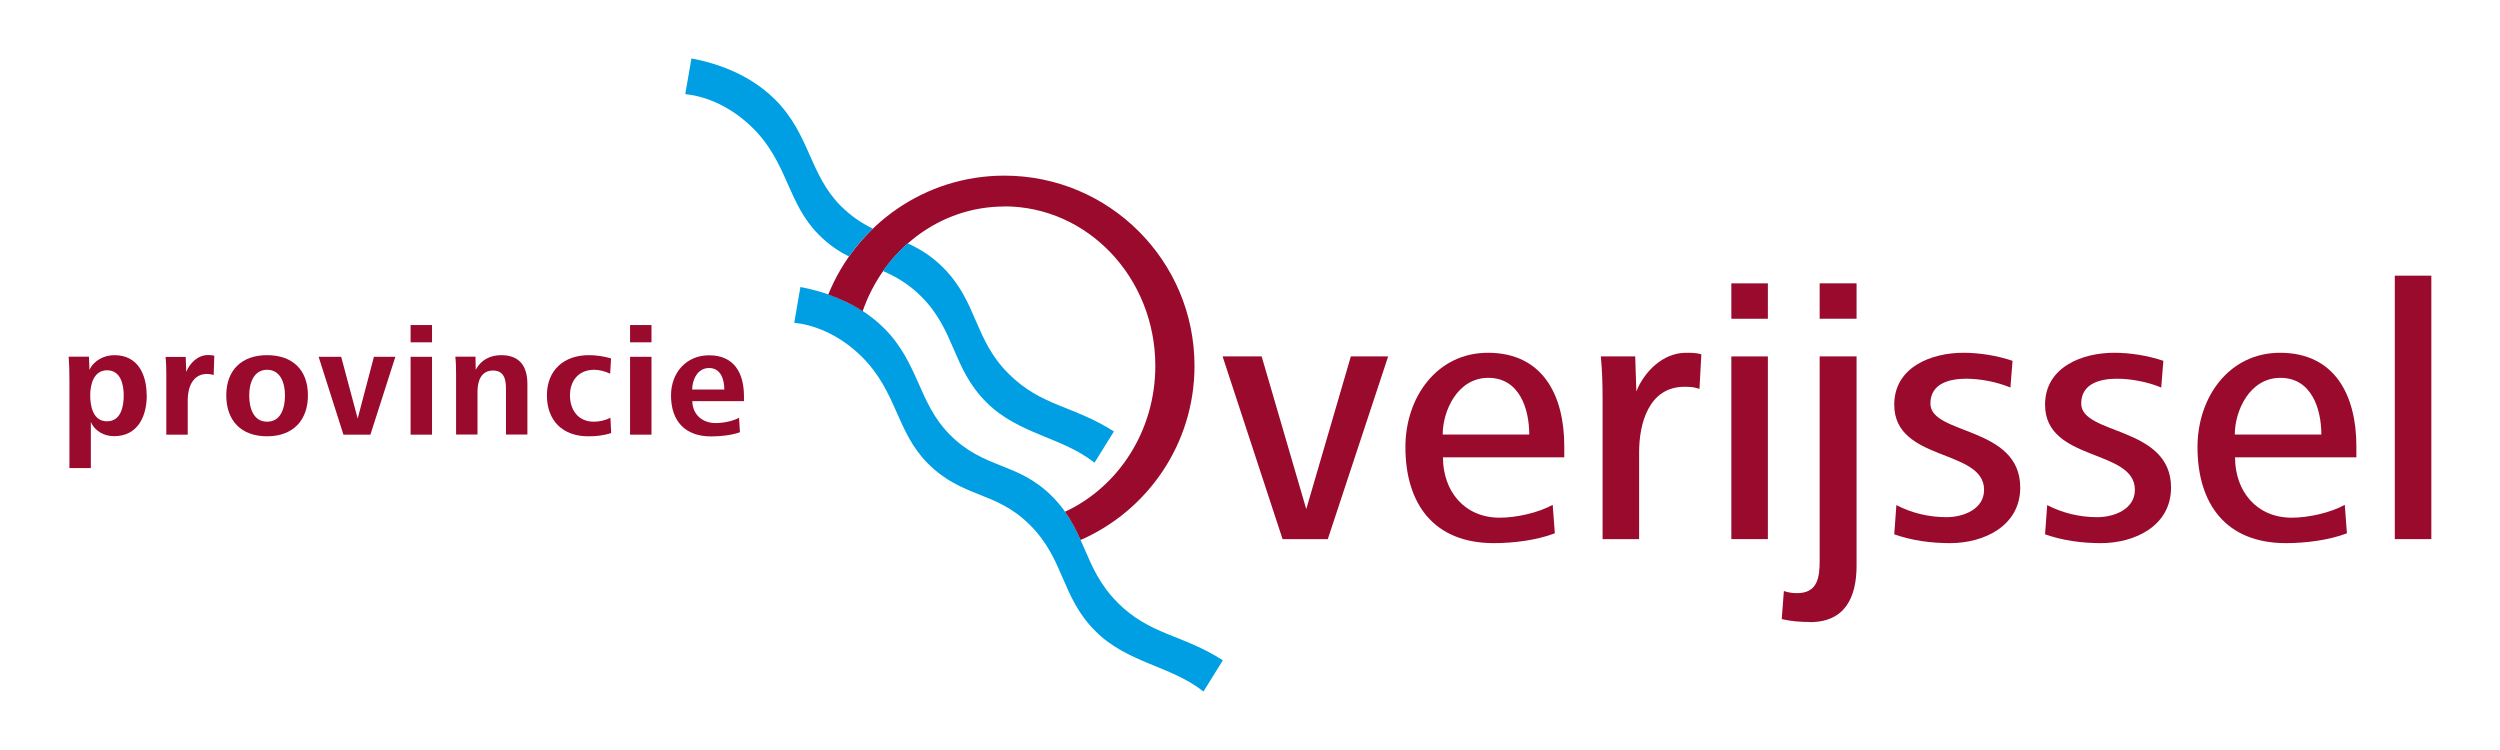
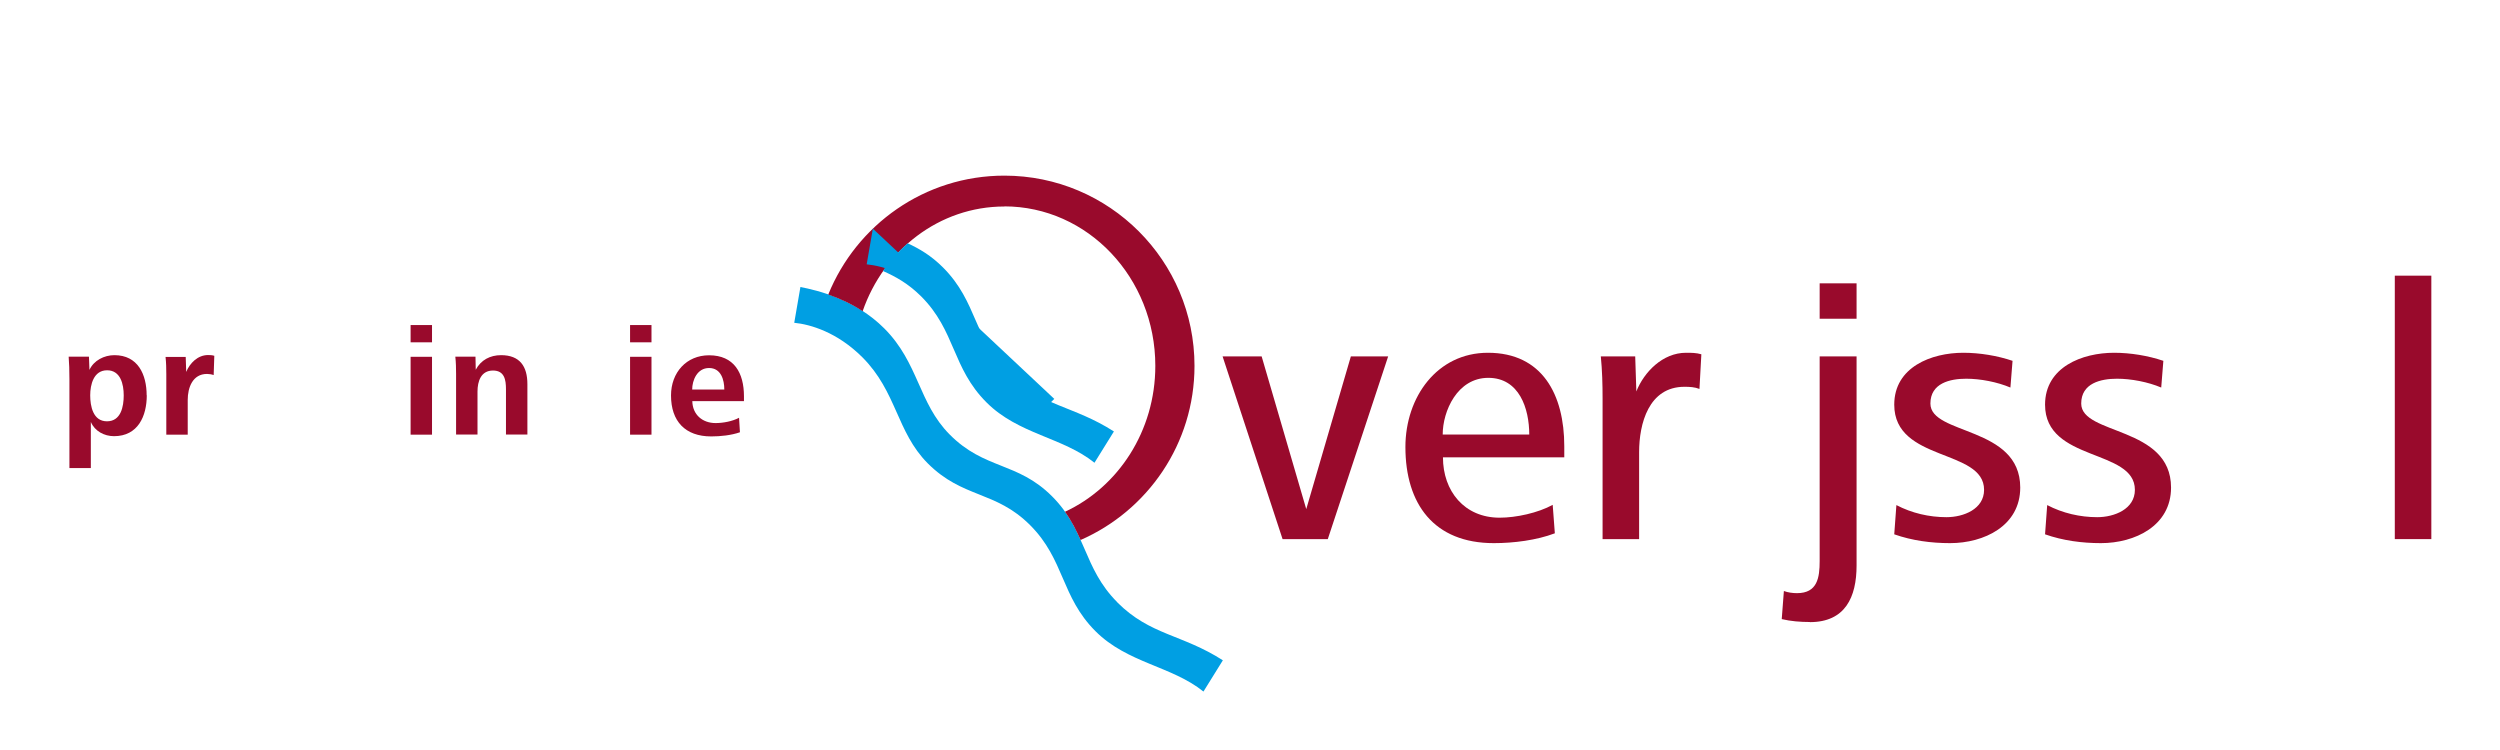
<svg xmlns="http://www.w3.org/2000/svg" id="Laag_1" version="1.1" viewBox="0 0 198.43 59.53">
  <defs>
    <style>
      .st0 {
        fill: #990a2c;
      }

      .st1 {
        fill: #009fe3;
      }
    </style>
  </defs>
  <path class="st1" d="M88.69,47.81c-2.75-2.75-2.44-5.67-5.19-8.42-2.75-2.75-5.35-2.1-8.13-4.91-2.48-2.5-2.44-5.67-5.19-8.42-2.3-2.3-5.27-3.01-6.65-3.28l-.49,2.84c1.3.13,3.41.75,5.4,2.73,2.75,2.75,2.71,5.92,5.19,8.42,2.79,2.8,5.38,2.16,8.13,4.91,2.75,2.75,2.44,5.67,5.19,8.42,2.54,2.54,6.05,2.76,8.57,4.79l1.54-2.48c-3.24-2.08-5.76-1.98-8.38-4.6Z" />
  <path class="st0" d="M79.71,16.38c6.62,0,11.99,5.66,11.99,12.66,0,5.18-2.95,9.62-7.17,11.58.53.74.9,1.49,1.24,2.24,5.32-2.33,9.04-7.64,9.04-13.82,0-8.34-6.76-15.1-15.09-15.1-6.33,0-11.74,3.91-13.98,9.44.85.29,1.8.71,2.73,1.32,1.68-4.85,6.08-8.31,11.25-8.31Z" />
  <g>
-     <path class="st1" d="M69.28,18.15c-.84-.41-1.69-.95-2.56-1.82-2.48-2.5-2.44-5.67-5.19-8.42-2.3-2.3-5.27-3.01-6.65-3.27l-.49,2.83c1.3.13,3.41.75,5.4,2.73,2.75,2.75,2.7,5.92,5.19,8.42.81.82,1.61,1.34,2.4,1.74.56-.8,1.2-1.54,1.9-2.21Z" />
+     <path class="st1" d="M69.28,18.15l-.49,2.83c1.3.13,3.41.75,5.4,2.73,2.75,2.75,2.7,5.92,5.19,8.42.81.82,1.61,1.34,2.4,1.74.56-.8,1.2-1.54,1.9-2.21Z" />
    <path class="st1" d="M88.42,34.25c-3.24-2.08-5.76-1.98-8.38-4.6-2.75-2.75-2.44-5.67-5.19-8.42-.95-.95-1.88-1.49-2.81-1.92-.73.65-1.39,1.38-1.96,2.2,1,.44,2,.99,3.03,2.01,2.75,2.75,2.44,5.67,5.19,8.42,2.54,2.54,6.05,2.76,8.57,4.79l1.54-2.48Z" />
  </g>
  <g>
    <path class="st0" d="M105.4,42.79h-3.6l-4.76-14.5h3.1l3.54,12.12,3.54-12.12h2.96l-4.79,14.5Z" />
    <path class="st0" d="M121.38,34.49h-6.87c0-1.86,1.16-4.5,3.62-4.5s3.25,2.44,3.25,4.5ZM124.16,36.29v-.87c0-4.09-1.74-7.42-6.06-7.42-4.03,0-6.55,3.51-6.55,7.48,0,4.52,2.26,7.63,7.02,7.63,1.57,0,3.39-.23,4.84-.78l-.17-2.26c-1.16.64-2.9,1.02-4.21,1.02-2.81,0-4.5-2.12-4.5-4.79h9.63Z" />
    <path class="st0" d="M134.89,30.87c-.38-.15-.78-.17-1.19-.17-2.84,0-3.6,2.93-3.6,5.19v6.9h-2.9v-11.17c0-1.1-.03-2.23-.14-3.33h2.73l.09,2.78c.61-1.54,2.09-3.07,3.94-3.07.41,0,.81,0,1.22.12l-.15,2.75Z" />
-     <path class="st0" d="M137.42,25.3v-2.81h2.9v2.81h-2.9ZM137.42,42.79v-14.5h2.9v14.5h-2.9Z" />
    <path class="st0" d="M144.43,25.3v-2.81h2.93v2.81h-2.93ZM143.65,49.37c-.75,0-1.51-.06-2.23-.23l.17-2.23c.32.12.7.17,1.04.17,1.62,0,1.8-1.22,1.8-2.55v-16.24h2.93v16.59c0,2.52-.9,4.5-3.71,4.5Z" />
    <path class="st0" d="M154.79,43.11c-1.51,0-3.02-.2-4.44-.7l.17-2.32c1.22.64,2.61.96,3.97.96s2.99-.64,2.99-2.17c0-3.28-7.13-2.2-7.13-6.76,0-2.99,2.96-4.12,5.48-4.12,1.3,0,2.7.23,3.91.64l-.17,2.12c-1.04-.44-2.38-.7-3.51-.7-1.28,0-2.84.35-2.84,1.97,0,2.52,7.13,1.77,7.13,6.67,0,3.04-2.87,4.41-5.57,4.41Z" />
    <path class="st0" d="M166.76,43.11c-1.51,0-3.02-.2-4.44-.7l.17-2.32c1.22.64,2.61.96,3.97.96s2.99-.64,2.99-2.17c0-3.28-7.13-2.2-7.13-6.76,0-2.99,2.96-4.12,5.48-4.12,1.3,0,2.7.23,3.91.64l-.17,2.12c-1.04-.44-2.38-.7-3.51-.7-1.28,0-2.84.35-2.84,1.97,0,2.52,7.13,1.77,7.13,6.67,0,3.04-2.87,4.41-5.57,4.41Z" />
-     <path class="st0" d="M184.25,34.49h-6.87c0-1.86,1.16-4.5,3.62-4.5s3.25,2.44,3.25,4.5ZM187.03,36.29v-.87c0-4.09-1.74-7.42-6.06-7.42-4.03,0-6.55,3.51-6.55,7.48,0,4.52,2.26,7.63,7.02,7.63,1.57,0,3.39-.23,4.84-.78l-.17-2.26c-1.16.64-2.9,1.02-4.21,1.02-2.81,0-4.5-2.12-4.5-4.79h9.63Z" />
    <path class="st0" d="M190.08,42.79v-20.91h2.9v20.91h-2.9Z" />
  </g>
  <g>
    <path class="st0" d="M9.82,31.38c0,.89-.22,2.06-1.33,2.06s-1.33-1.21-1.33-2.06.27-1.99,1.34-1.99,1.32,1.11,1.32,1.99ZM11.64,31.38c0-1.65-.69-3.19-2.56-3.19-.81,0-1.64.42-1.98,1.17l-.04-1.05h-1.61c.04.52.06,1.06.06,1.8v7.04h1.7v-3.66c.31.73,1.06,1.13,1.84,1.13,1.9,0,2.6-1.59,2.6-3.25Z" />
    <path class="st0" d="M16.96,29.77c-.17-.06-.36-.09-.53-.09-1.15,0-1.53,1.1-1.53,2.06v2.76h-1.7v-4.8c0-.46-.01-.91-.06-1.37h1.6l.04,1.19c.28-.68.9-1.34,1.74-1.34.17,0,.33.01.49.06l-.05,1.53Z" />
-     <path class="st0" d="M22.62,31.38c0,1.04-.34,2.09-1.42,2.09s-1.42-1.07-1.42-2.09c0-.94.34-2.03,1.42-2.03s1.42,1.08,1.42,2.03ZM24.44,31.38c0-2.04-1.24-3.19-3.24-3.19s-3.24,1.17-3.24,3.19,1.19,3.25,3.24,3.25,3.24-1.26,3.24-3.25Z" />
-     <path class="st0" d="M29.39,34.5h-2.13l-1.97-6.18h1.79l1.31,4.9,1.29-4.9h1.7l-1.98,6.18Z" />
    <path class="st0" d="M32.59,27.17v-1.37h1.7v1.37h-1.7ZM32.59,34.5v-6.18h1.7v6.18h-1.7Z" />
    <path class="st0" d="M40.16,34.5v-3.61c0-.74-.12-1.48-1.03-1.48-.96,0-1.23.86-1.23,1.67v3.41h-1.7v-4.8c0-.46-.01-.92-.06-1.38h1.6l.02,1.04c.41-.78,1.15-1.16,2.01-1.16,1.49,0,2.09.89,2.09,2.3v4h-1.7Z" />
-     <path class="st0" d="M46.69,34.63c-2.02,0-3.28-1.23-3.28-3.25s1.37-3.19,3.33-3.19c.59,0,1.19.09,1.76.26l-.07,1.21c-.39-.18-.83-.31-1.27-.31-1.22,0-1.92.85-1.92,2.03s.67,2.09,1.88,2.09c.47,0,.91-.1,1.33-.31l.06,1.21c-.59.2-1.21.26-1.82.26Z" />
    <path class="st0" d="M50.01,27.17v-1.37h1.7v1.37h-1.7ZM50.01,34.5v-6.18h1.7v6.18h-1.7Z" />
    <path class="st0" d="M57.49,30.92h-2.55c0-.73.39-1.71,1.34-1.71s1.21.94,1.21,1.71ZM59.05,31.84v-.38c0-1.87-.79-3.26-2.77-3.26-1.79,0-3.02,1.36-3.02,3.19,0,2.04,1.12,3.25,3.19,3.25.74,0,1.59-.09,2.28-.33l-.07-1.15c-.52.28-1.27.42-1.86.42-1.05,0-1.83-.67-1.85-1.74h4.1Z" />
  </g>
</svg>